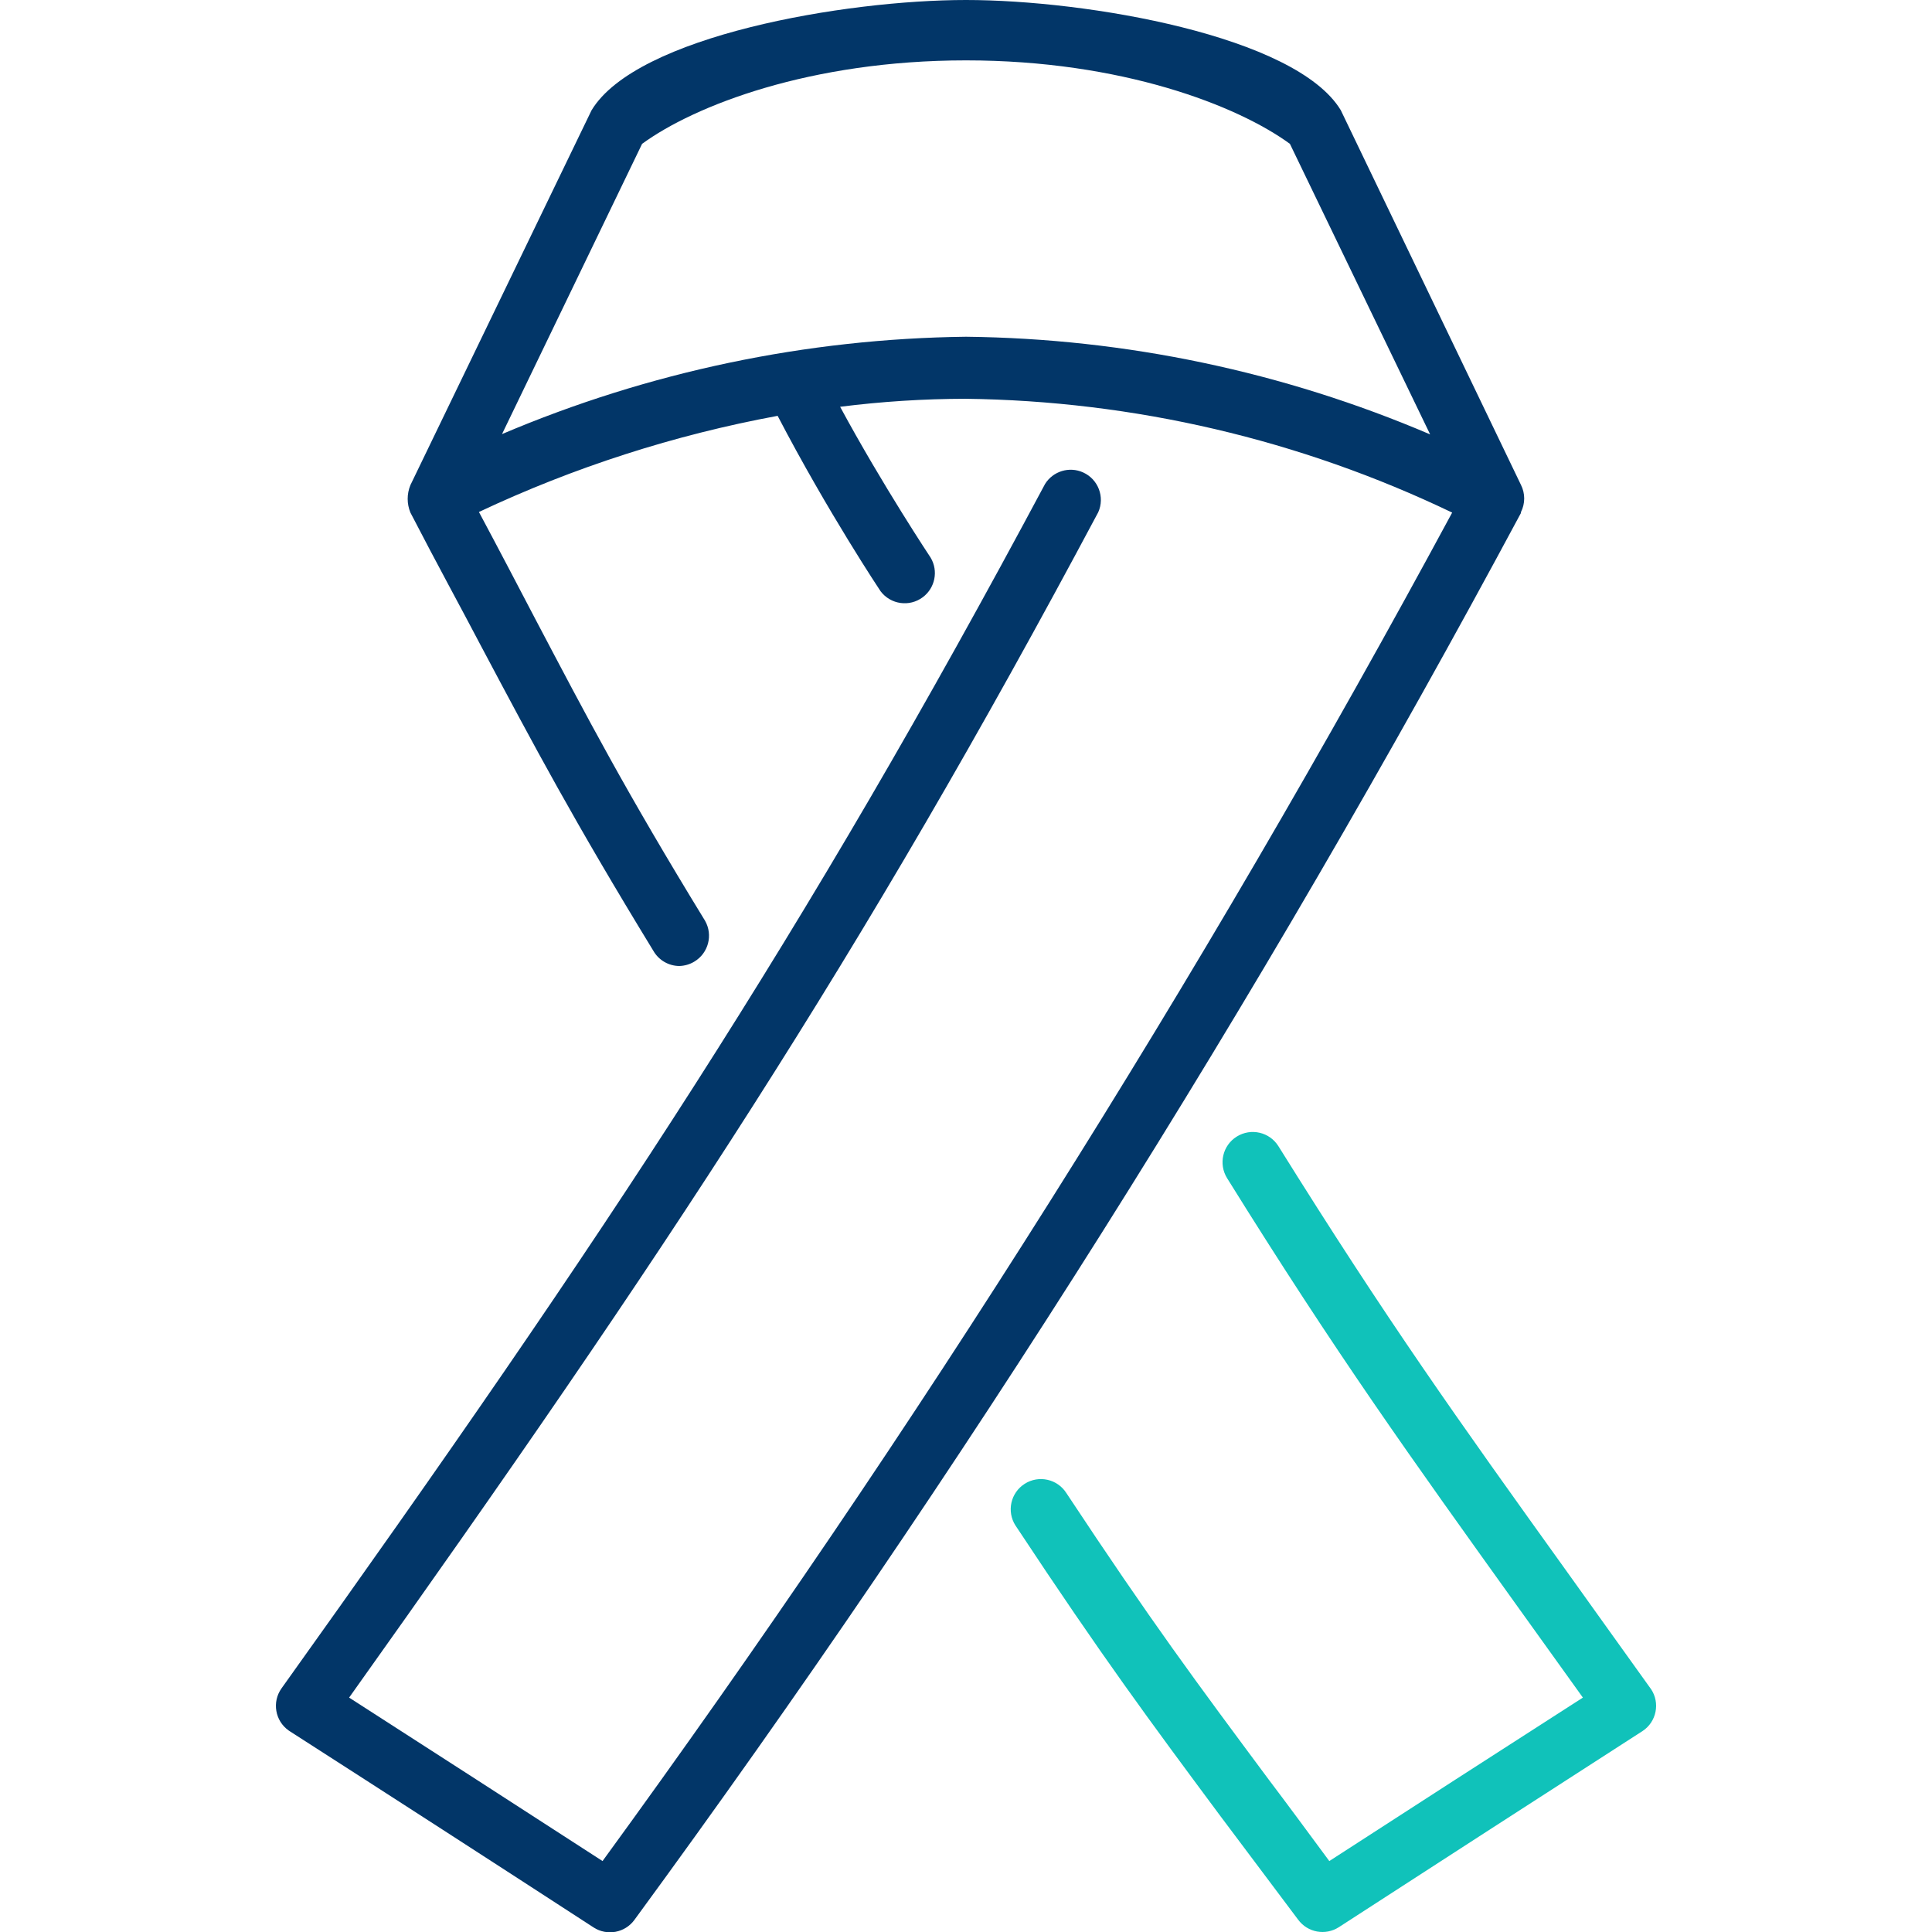
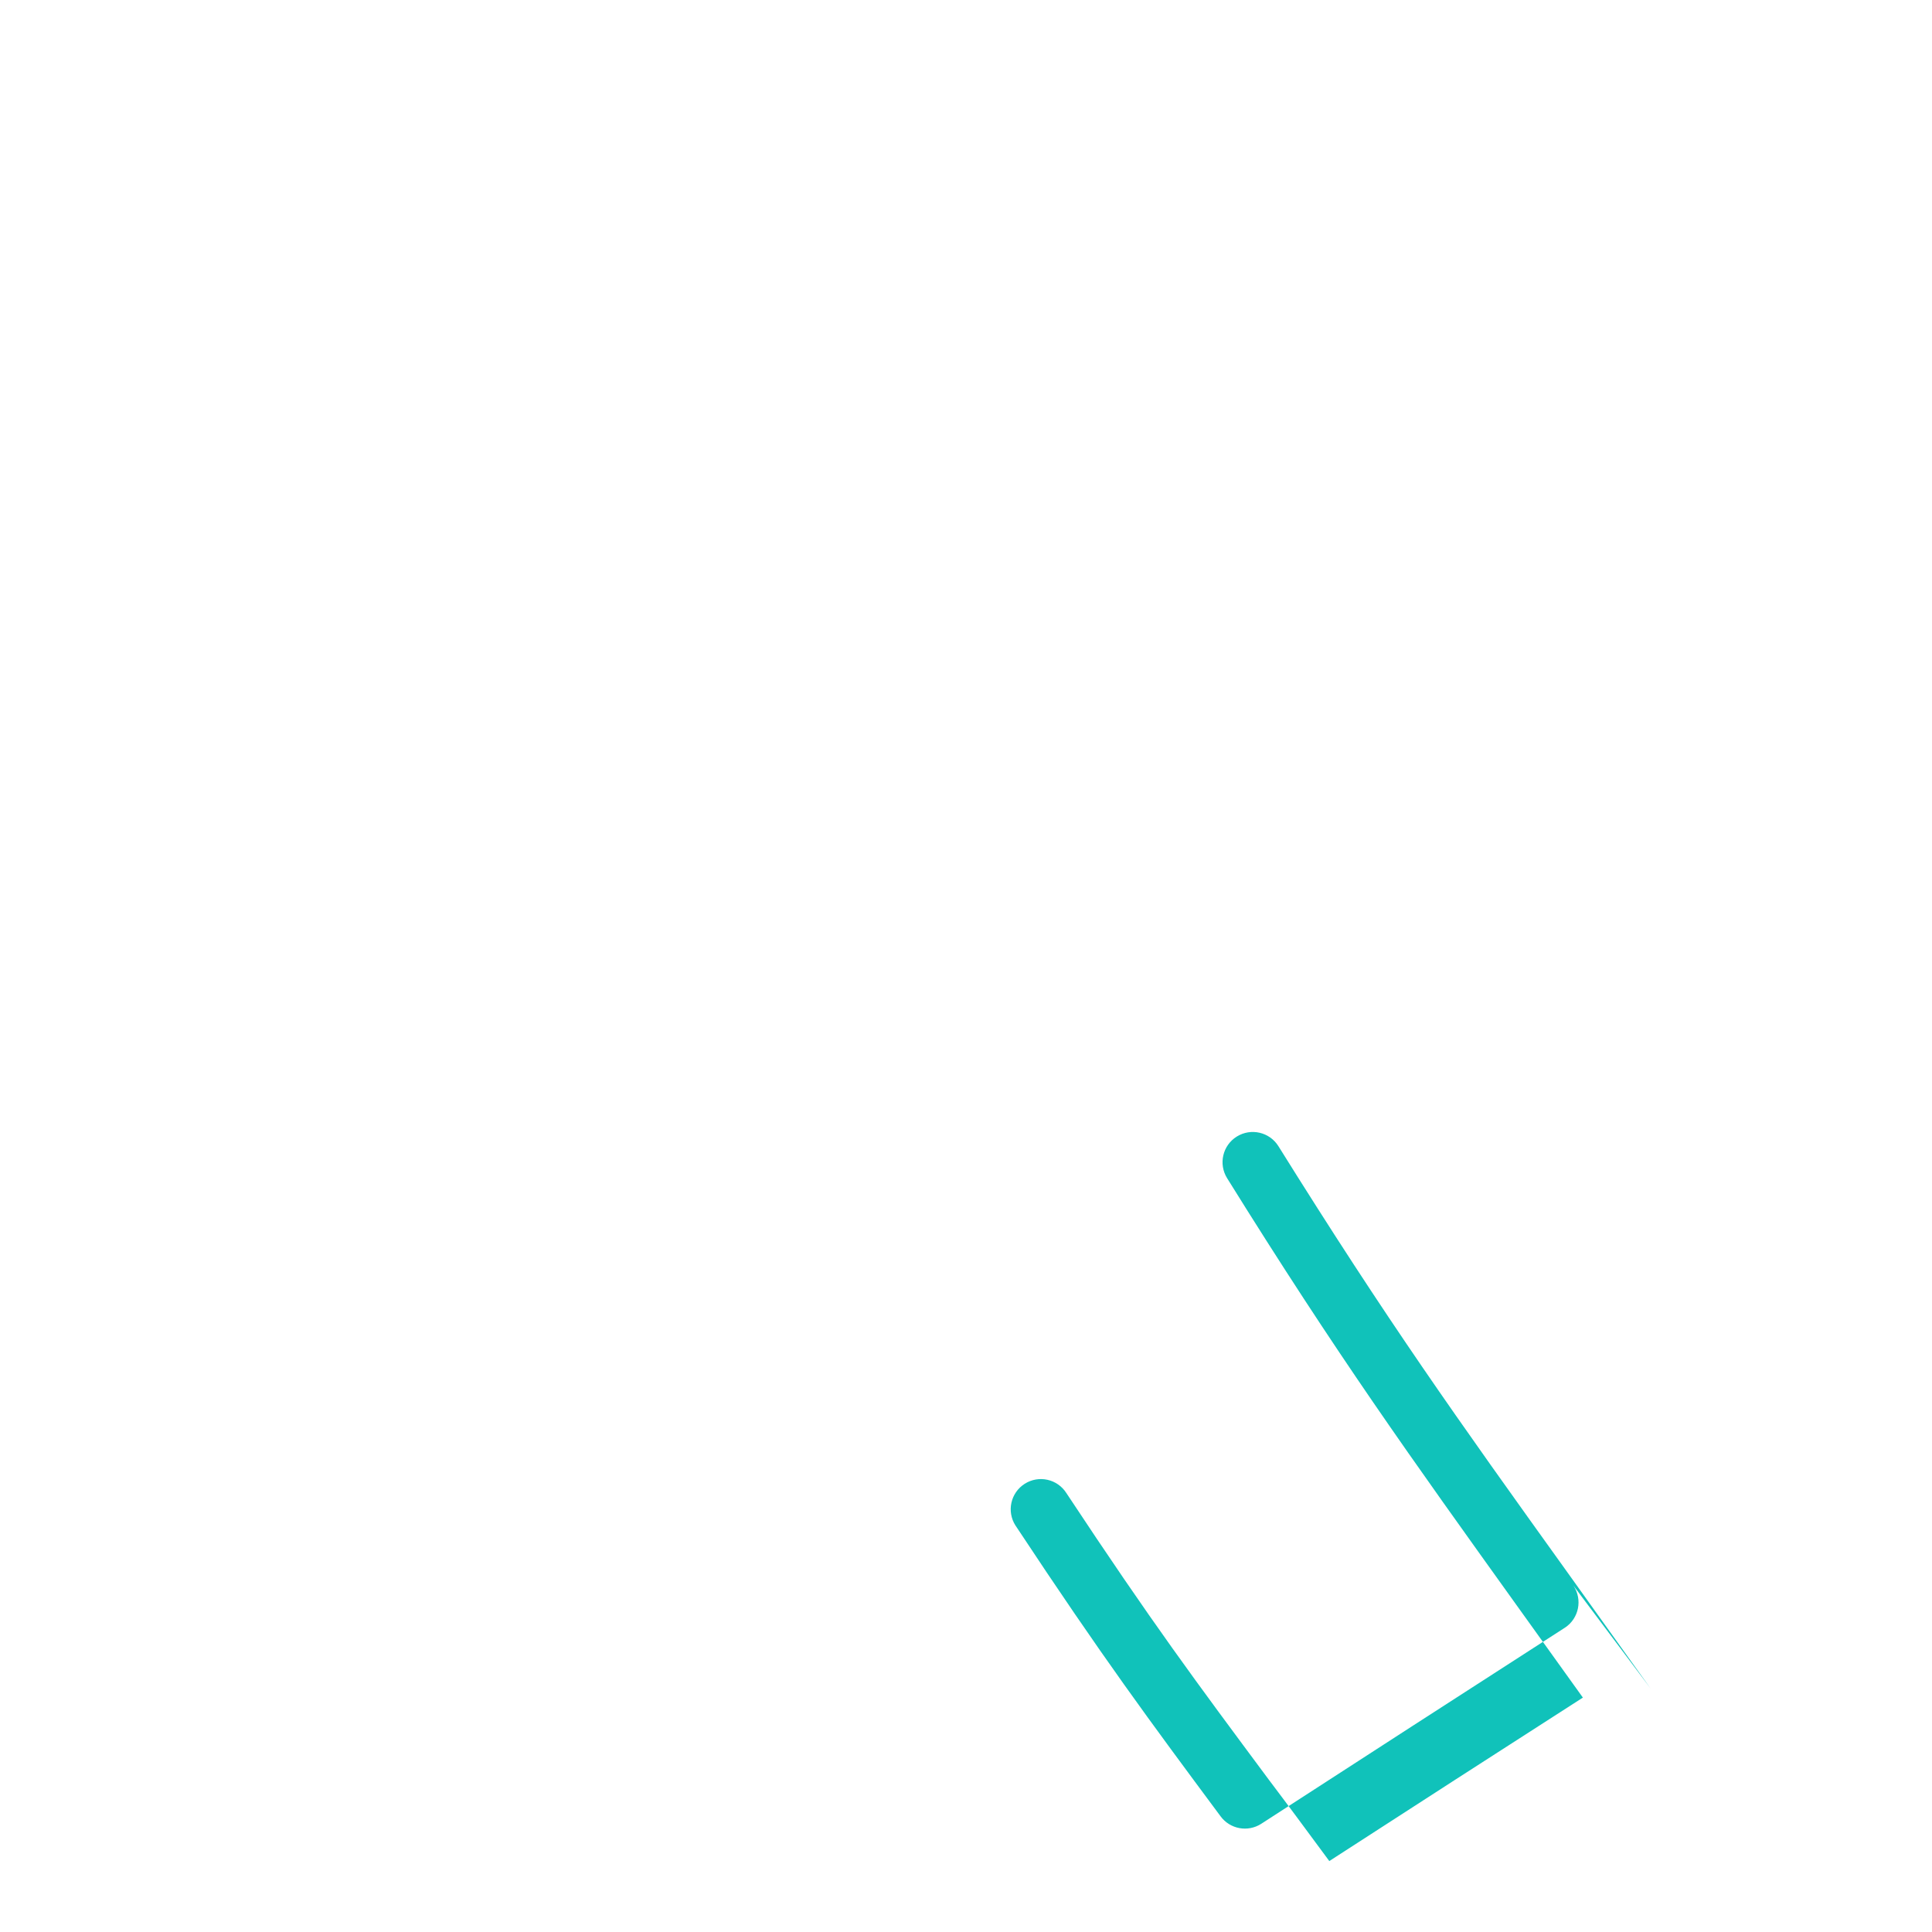
<svg xmlns="http://www.w3.org/2000/svg" id="Layer_1" version="1.1" viewBox="0 0 512 512">
  <defs>
    <style>
      .st0 {
        fill: #023668;
      }

      .st1 {
        fill: #10c2ba;
      }
    </style>
  </defs>
-   <path class="st0" d="M403.08,135.68c1.13-2.25,1.13-4.91,0-7.16l-47.76-99.32C343.36,9.48,288,0,256,0s-87.36,9.48-99.24,29.24l-48,99.32c-.96,2.33-.96,4.95,0,7.28,7.32,14.16,13.32,25.04,18.72,35.36,14.24,26.8,24.52,46.16,45.68,80.8,1.41,2.45,4.01,3.97,6.84,4,1.41-.03,2.79-.43,4-1.16,3.74-2.24,5-7.06,2.84-10.84-21.04-34.36-31.08-53.56-45-80-4.44-8.48-9.28-17.76-14.92-28.32,25.18-11.86,51.79-20.42,79.16-25.48,13.32,25.56,27.28,46.48,27.28,46.48,2.66,3.53,7.67,4.24,11.2,1.58,3.26-2.45,4.15-6.96,2.08-10.46,0,0-12.72-19.12-24-40,11.01-1.39,22.1-2.1,33.2-2.12,44.68.54,88.71,10.83,129,30.16-66.93,124.05-142.16,243.44-225.16,357.36-22.32-14.45-44.71-28.89-67.16-43.32,83.68-117.56,135.48-195.84,198.52-314.12,1.81-4.03,0-8.77-4.02-10.57-3.64-1.64-7.94-.33-10.06,3.05-64,119.8-116,198.36-202.36,319.2-2.56,3.6-1.71,8.6,1.89,11.15.1.07.2.14.31.21,26.96,17.31,53.8,34.64,80.52,52,3.56,2.3,8.3,1.42,10.8-2,86.91-118.63,165.41-243.2,234.92-372.8l.04-.32ZM256,89.24c-42.28.51-84.05,9.27-122.96,25.8l37.12-76.92c13.84-10.12,44.56-22.12,85.84-22.12s72,12,85.84,22.12l37.16,77c-38.9-16.62-80.7-25.41-123-25.88Z" />
-   <path class="st1" d="M437.4,447.44c-8-11.12-15.08-21.08-21.68-30.28-30-41.8-48-67.04-76.92-113.4-2.34-3.76-7.28-4.9-11.04-2.56-3.76,2.34-4.9,7.28-2.56,11.04,29.08,46.76,48.36,73.6,77.52,114.28l16.76,23.36c-22.48,14.43-44.88,28.87-67.2,43.32-5.92-8-11.12-15.08-16-21.52-19.32-26-31-41.68-53.68-76-2.37-3.73-7.31-4.83-11.04-2.46-3.73,2.37-4.83,7.31-2.46,11.04.05.07.1.15.15.22,22.96,34.76,35.4,51.52,54.2,76.84l20.56,27.4c2.5,3.42,7.24,4.3,10.8,2,26.67-17.28,53.51-34.61,80.52-52,3.67-2.45,4.66-7.42,2.21-11.1-.04-.06-.08-.12-.13-.18h0Z" />
+   <path class="st1" d="M437.4,447.44c-8-11.12-15.08-21.08-21.68-30.28-30-41.8-48-67.04-76.92-113.4-2.34-3.76-7.28-4.9-11.04-2.56-3.76,2.34-4.9,7.28-2.56,11.04,29.08,46.76,48.36,73.6,77.52,114.28l16.76,23.36c-22.48,14.43-44.88,28.87-67.2,43.32-5.92-8-11.12-15.08-16-21.52-19.32-26-31-41.68-53.68-76-2.37-3.73-7.31-4.83-11.04-2.46-3.73,2.37-4.83,7.31-2.46,11.04.05.07.1.15.15.22,22.96,34.76,35.4,51.52,54.2,76.84c2.5,3.42,7.24,4.3,10.8,2,26.67-17.28,53.51-34.61,80.52-52,3.67-2.45,4.66-7.42,2.21-11.1-.04-.06-.08-.12-.13-.18h0Z" />
</svg>